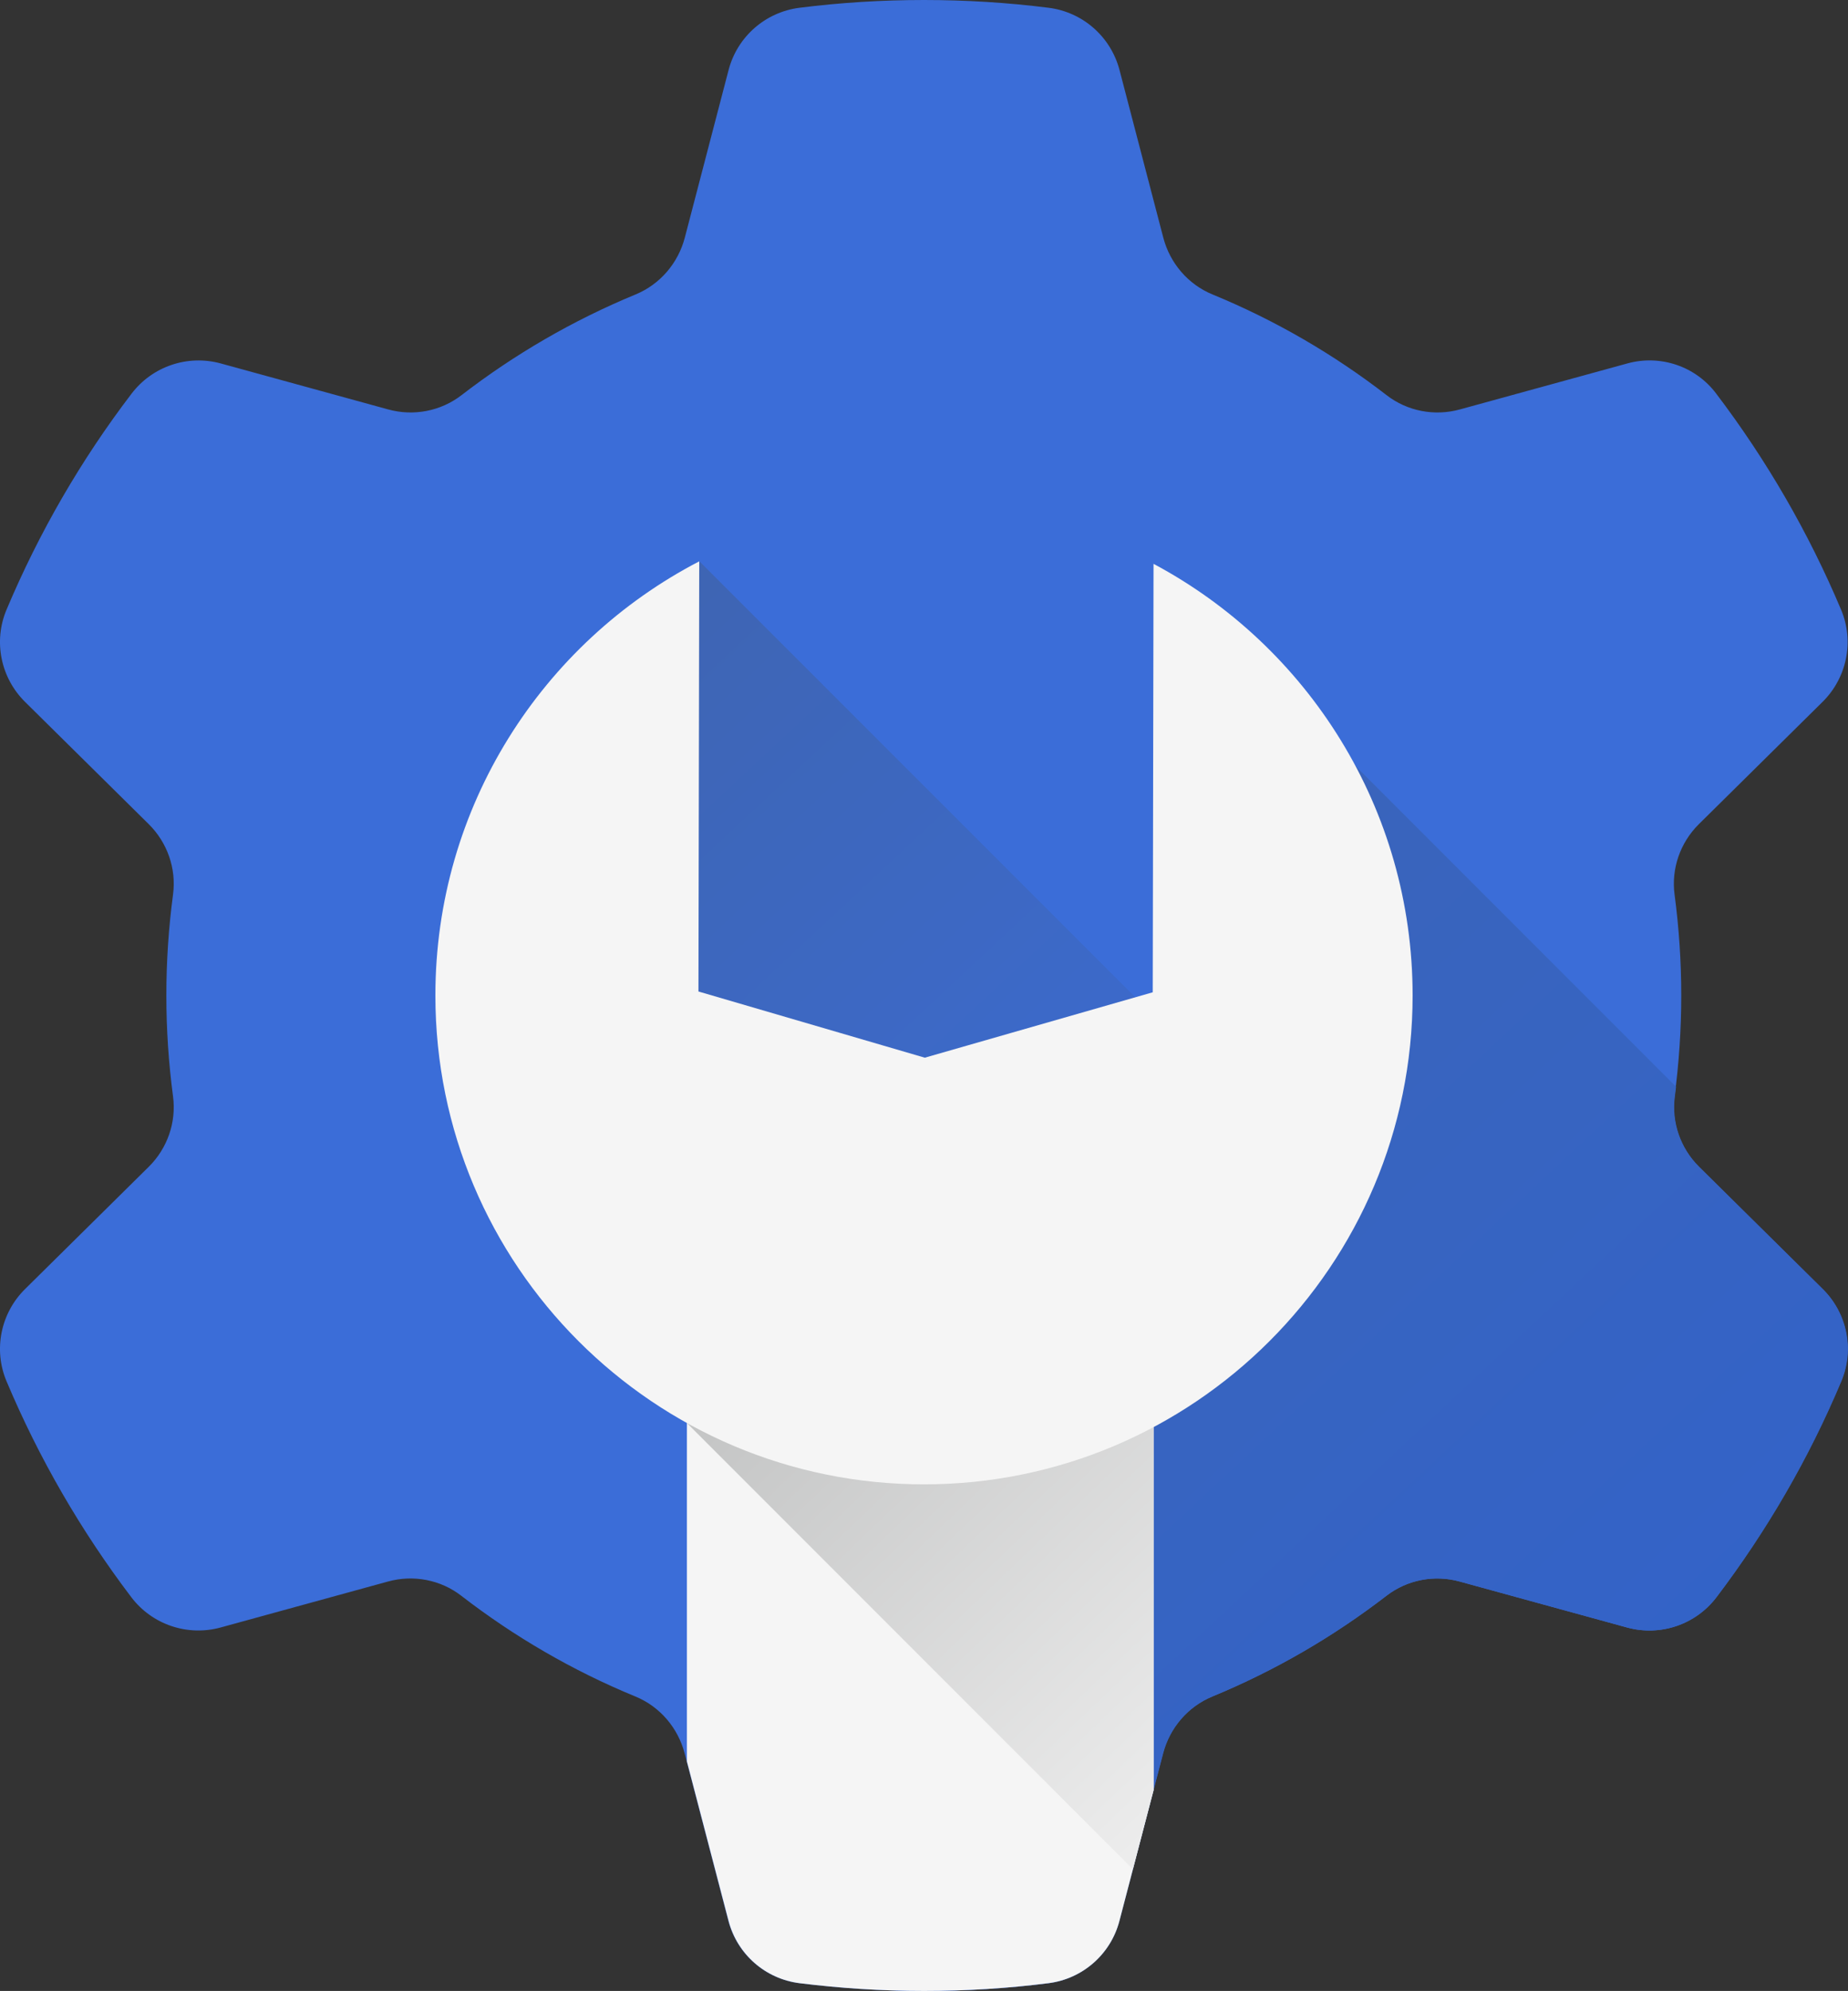
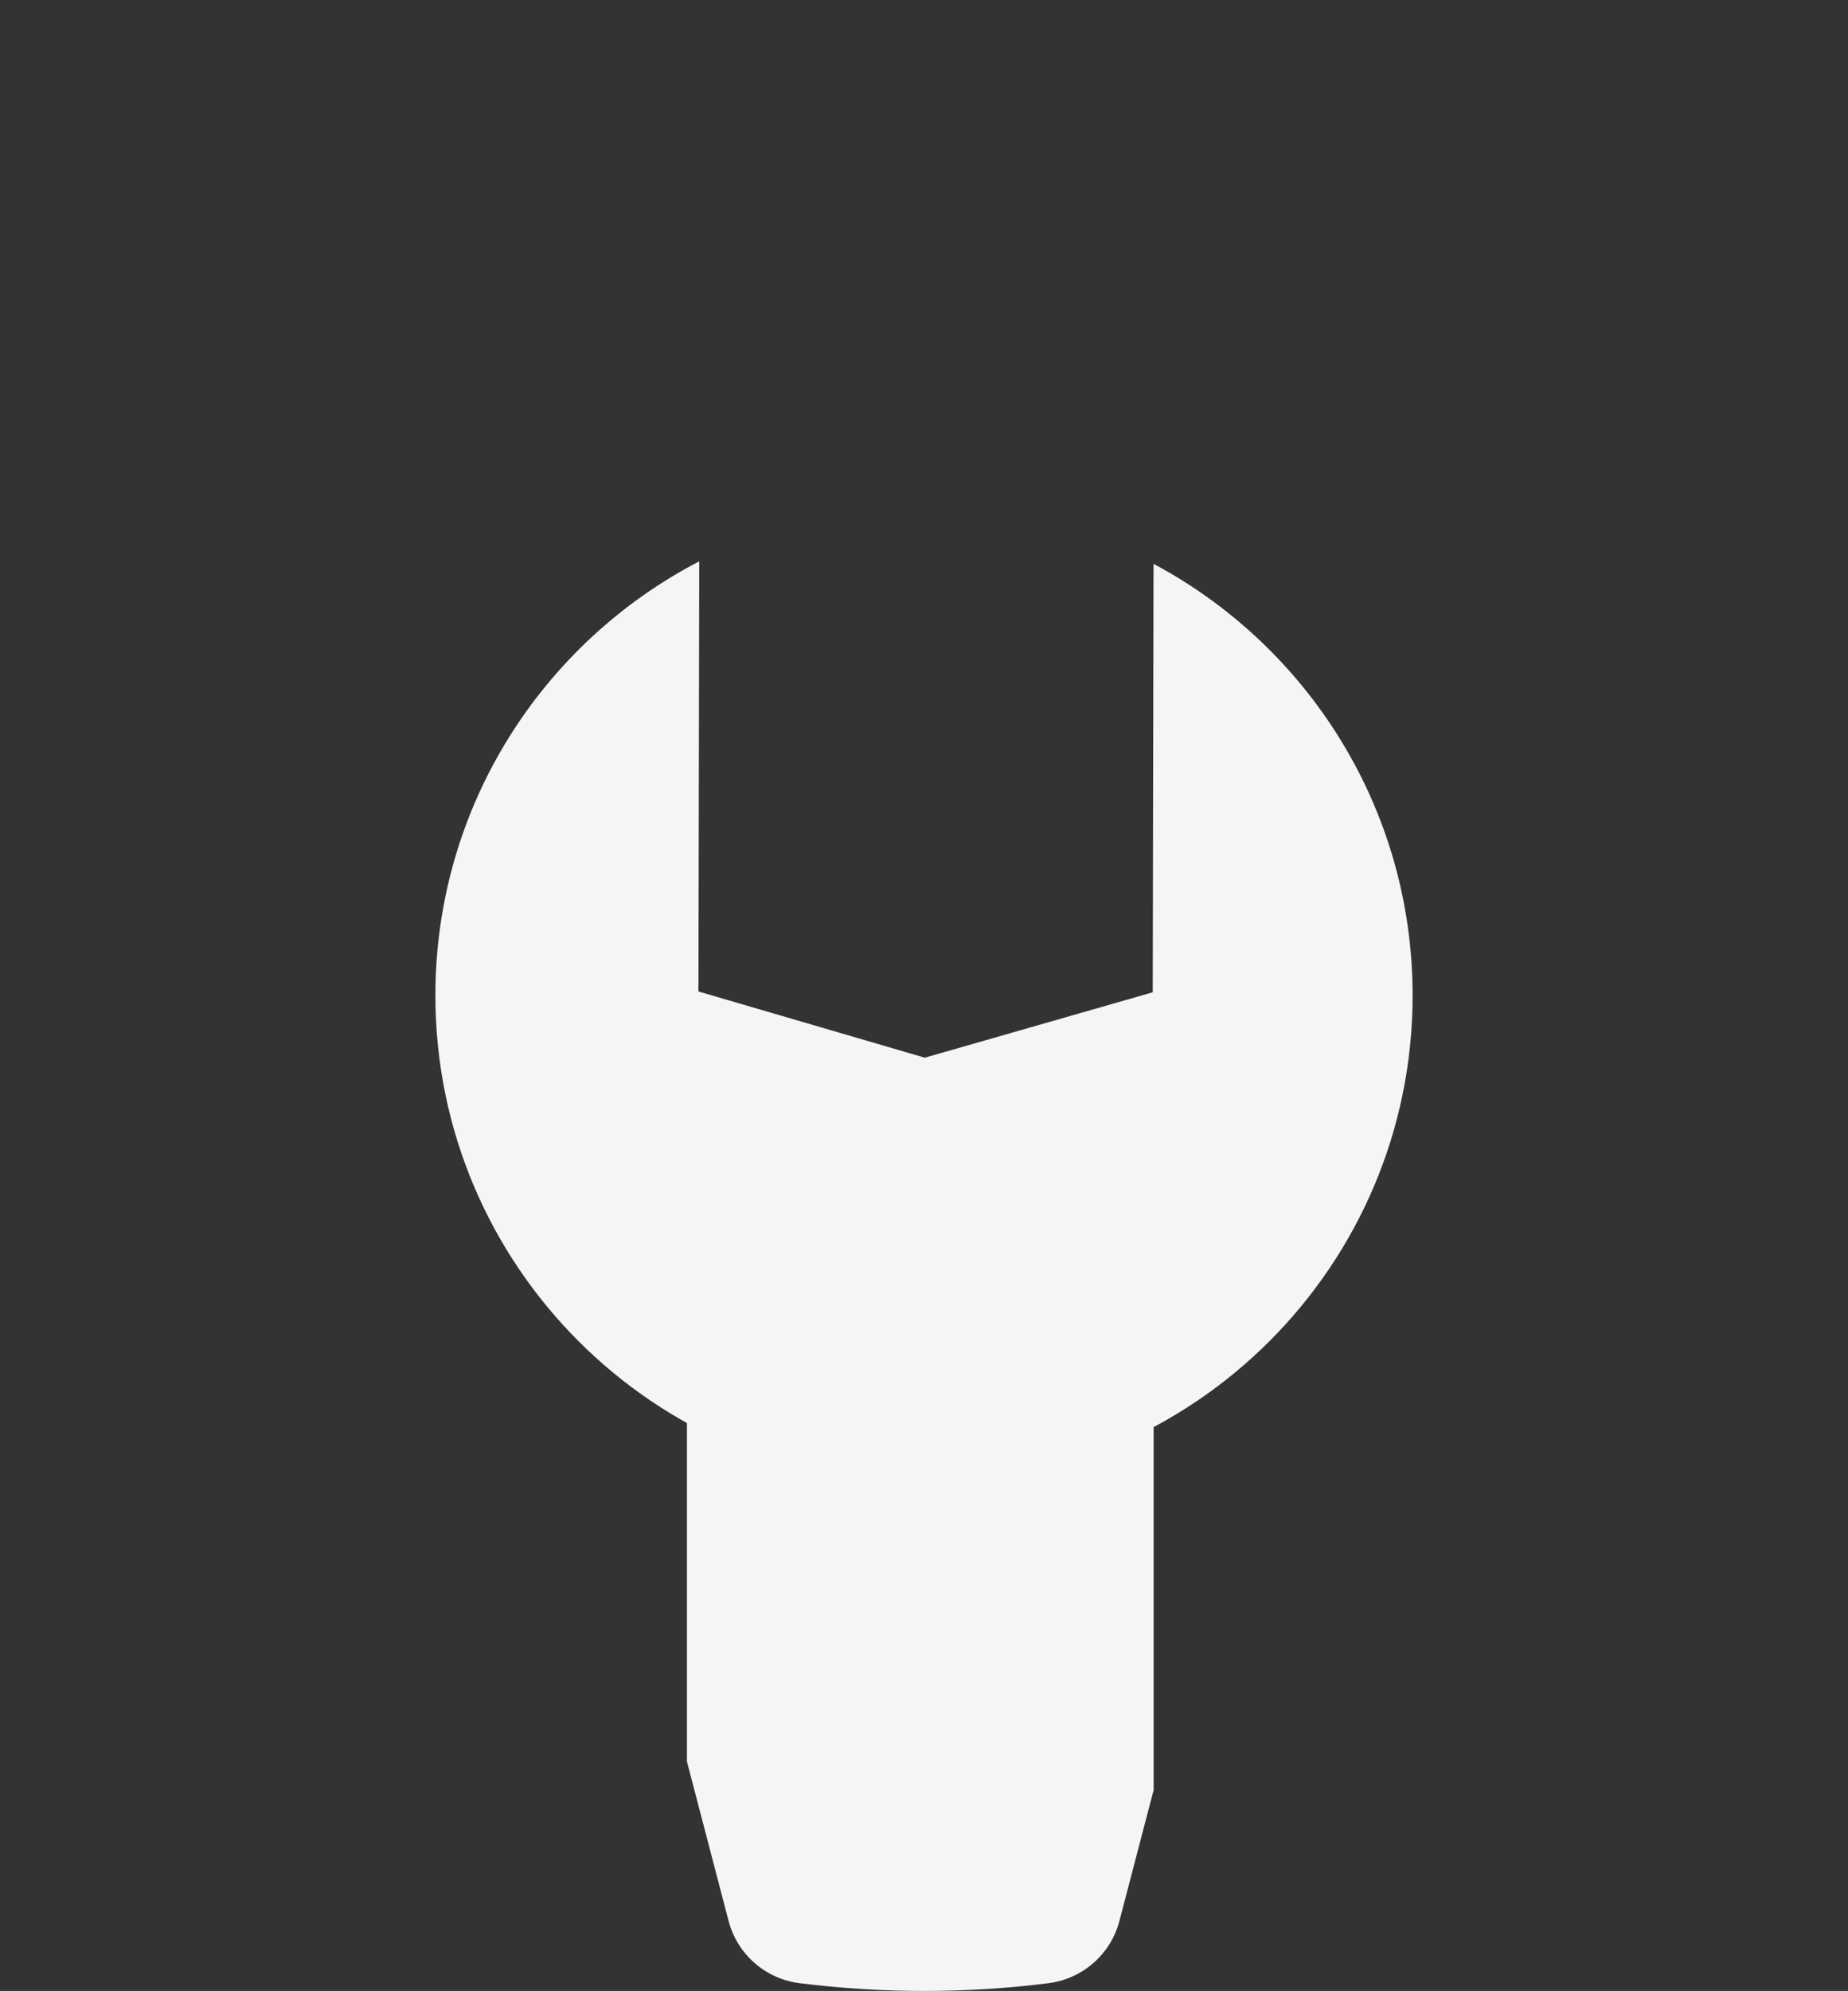
<svg xmlns="http://www.w3.org/2000/svg" version="1.1" x="0px" y="0px" viewBox="0 0 185.74 200" style="enable-background:new 0 0 185.74 200;" xml:space="preserve">
  <rect x="0" y="0" width="185.74" height="200" fill="#333333" stroke="none" />
  <style type="text/css">
	.st0{fill:#F2F2F2;}
	.st1{fill:#DD4F43;}
	.st2{fill:#BE3C2D;}
	.st3{fill:#E3E3E3;}
	.st4{fill:#C13B2C;}
	.st5{fill:#CDCDCD;}
	.st6{fill:#CACACA;}
	.st7{fill:#E5E5E5;}
	.st8{fill:#EFEFEF;}
	.st9{fill:#E6E6E6;}
	.st10{fill:#1CA261;}
	.st11{fill:url(#SVGID_1_);}
	.st12{fill:#FFFFFF;}
	.st13{fill:#4688F4;}
	.st14{fill:url(#SVGID_2_);}
	.st15{fill:#A6C5FA;}
	.st16{fill:#6D42BA;}
	.st17{fill:url(#SVGID_3_);}
	.st18{fill:#B7A2DD;}
	.st19{fill:#119E59;}
	.st20{fill:url(#SVGID_4_);}
	.st21{fill:#8DD0B0;}
	.st22{fill:#4759B8;}
	.st23{fill:url(#SVGID_5_);}
	.st24{fill:#A4ACDC;}
	.st25{fill:#F4B502;}
	.st26{fill:url(#SVGID_6_);}
	.st27{fill:#FADC86;}
	.st28{fill:url(#SVGID_7_);}
	.st29{fill:url(#SVGID_8_);}
	.st30{fill:url(#SVGID_9_);}
	.st31{fill:#078C7F;}
	.st32{fill:url(#SVGID_10_);}
	.st33{fill:#E2E2E2;}
	.st34{fill:#F6F6F6;}
	.st35{fill:#FFD04B;}
	.st36{fill:#1EA362;}
	.st37{fill:#4486F4;}
	.st38{fill:url(#SVGID_11_);}
	.st39{fill:#C5C5C5;}
	.st40{fill:url(#SVGID_12_);}
	.st41{fill:url(#SVGID_13_);}
	.st42{fill:#498AF4;}
	.st43{fill:#3966D0;}
	.st44{fill:#437AE2;}
	.st45{fill:#EEEEEE;}
	.st46{fill:#D2D2D2;}
	.st47{fill:#2F84F3;}
	.st48{fill:#DA3136;}
	.st49{fill:#B81120;}
	.st50{fill:#0FC44A;}
	.st51{fill:#F8BF08;}
	.st52{fill:#3086F6;}
	.st53{fill:#0A68D4;}
	.st54{fill:#0C962E;}
	.st55{fill:#0A962E;}
	.st56{fill:#0A65CE;}
	.st57{fill:#D43035;}
	.st58{fill:#EFB808;}
	.st59{fill:#3186F6;}
	.st60{fill:#2684FF;}
	.st61{fill:#0168D5;}
	.st62{fill:#00AC48;}
	.st63{fill:#07802D;}
	.st64{fill:#F7BB04;}
	.st65{fill:#FF9700;}
	.st66{fill:#4958B8;}
	.st67{fill:#364186;}
	.st68{fill:#7247BA;}
	.st69{fill:#56368D;}
	.st70{fill:#FFB50A;}
	.st71{fill:#FF9404;}
	.st72{fill:#5BB974;}
	.st73{fill:#01AB47;}
	.st74{fill:#01832D;}
	.st75{fill:#35A856;}
	.st76{fill:#FF5C28;}
	.st77{fill:#D34620;}
	.st78{fill:#FB920D;}
	.st79{fill:#F43400;}
	.st80{fill:#EA7500;}
	.st81{fill:#4A8AF4;}
	.st82{fill:url(#SVGID_14_);}
	.st83{fill:#D4D5E1;}
	.st84{fill:#4378DE;}
	.st85{fill:#528FF5;}
	.st86{fill:#3E78E3;}
	.st87{fill:url(#SVGID_15_);}
	.st88{fill:#1AA4E7;}
	.st89{fill:#2B8FE6;}
	.st90{fill:#2A81CF;}
	.st91{fill:#F5F5F5;}
	.st92{fill:#3B6DD8;}
	.st93{fill:url(#SVGID_16_);}
	.st94{fill:url(#SVGID_17_);}
	.st95{fill:url(#SVGID_18_);}
	.st96{fill:#36AAE0;}
	.st97{fill:#1A9CD8;}
	.st98{fill:url(#SVGID_19_);}
	.st99{fill:url(#SVGID_20_);}
	.st100{fill:url(#SVGID_21_);}
	.st101{fill:url(#SVGID_22_);}
	.st102{fill:url(#SVGID_23_);}
</style>
  <g id="Layer_1">
</g>
  <g id="Layer_2">
    <g>
-       <path class="st92" d="M163.56,36.51l-16.83,4.62c-2.54,0.7-5.28,0.18-7.36-1.43c-5.32-4.11-11.2-7.53-17.5-10.12    c-2.46-1.01-4.28-3.14-4.95-5.71l-4.4-16.84c-0.88-3.35-3.7-5.82-7.13-6.25C101.28,0.26,97.1,0,92.87,0s-8.41,0.26-12.51,0.78    c-3.43,0.43-6.26,2.91-7.13,6.25l-4.4,16.84c-0.67,2.57-2.5,4.7-4.95,5.71c-6.3,2.6-12.18,6.02-17.5,10.12    c-2.09,1.61-4.82,2.13-7.36,1.43l-16.83-4.62c-3.33-0.91-6.88,0.29-8.97,3.04C8.16,46.18,3.93,53.47,0.65,61.26    c-1.33,3.17-0.58,6.83,1.87,9.25l12.43,12.28c1.87,1.85,2.79,4.47,2.44,7.08c-0.44,3.31-0.67,6.69-0.67,10.13    c0,3.43,0.23,6.81,0.67,10.13c0.35,2.61-0.57,5.23-2.44,7.08L2.52,129.49c-2.45,2.42-3.2,6.08-1.87,9.25    c3.28,7.79,7.51,15.07,12.55,21.71c2.09,2.75,5.64,3.95,8.97,3.04l16.83-4.62c2.54-0.7,5.28-0.18,7.36,1.43    c5.32,4.11,11.2,7.53,17.5,10.12c2.46,1.01,4.28,3.14,4.95,5.71l4.4,16.84c0.88,3.35,3.7,5.82,7.13,6.25    c4.1,0.51,8.27,0.78,12.51,0.78s8.41-0.26,12.51-0.78c3.43-0.43,6.26-2.91,7.13-6.25l4.4-16.84c0.67-2.57,2.5-4.7,4.95-5.71    c6.3-2.6,12.18-6.02,17.5-10.12c2.09-1.61,4.82-2.13,7.36-1.43l16.83,4.62c3.33,0.91,6.88-0.29,8.97-3.04    c5.04-6.64,9.28-13.92,12.55-21.71c1.33-3.17,0.58-6.83-1.87-9.25l-12.43-12.28c-1.87-1.85-2.79-4.47-2.44-7.08    c0.44-3.31,0.67-6.69,0.67-10.13c0-3.43-0.23-6.81-0.67-10.13c-0.35-2.61,0.57-5.23,2.44-7.08l12.43-12.28    c2.45-2.42,3.2-6.08,1.87-9.25c-3.28-7.79-7.51-15.07-12.55-21.71C170.44,36.8,166.89,35.59,163.56,36.51z" />
      <linearGradient id="SVGID_1_" gradientUnits="userSpaceOnUse" x1="55.406" y1="75.501" x2="154.922" y2="182.08">
        <stop offset="0" style="stop-color:#3E65B4" />
        <stop offset="1" style="stop-color:#3363C8" />
      </linearGradient>
-       <path class="st11" d="M172.53,160.45c5.04-6.64,9.28-13.92,12.55-21.71c1.33-3.17,0.58-6.83-1.87-9.25l-12.43-12.28    c-1.87-1.85-2.79-4.47-2.44-7.08c0.04-0.32,0.08-0.64,0.12-0.96l-52.52-52.52l2.45,47.85L70.28,56.39l-7.52,22.04    c0,0-6.18,22.47-4.81,27.61c1.38,5.14,12.33,16.05,12.33,16.05l19.71,77.87c0.96,0.03,1.92,0.04,2.88,0.04    c4.24,0,8.41-0.26,12.51-0.78c3.43-0.43,6.26-2.91,7.13-6.25l4.4-16.84c0.67-2.57,2.5-4.7,4.95-5.71    c6.3-2.6,12.18-6.02,17.5-10.12c2.09-1.61,4.82-2.13,7.36-1.43l16.83,4.62C166.89,164.41,170.44,163.2,172.53,160.45z" />
      <linearGradient id="SVGID_2_" gradientUnits="userSpaceOnUse" x1="55.465" y1="73.244" x2="113.048" y2="134.913">
        <stop offset="0" style="stop-color:#3E65B4" />
        <stop offset="0.782" style="stop-color:#3C6ACC" />
      </linearGradient>
-       <path class="st14" d="M125.91,111.17l-8-16.01l0.48,9.33L70.28,56.39l-7.52,22.04c0,0-6.18,22.47-4.81,27.61    c1.38,5.14,12.33,16.05,12.33,16.05l4.16,16.43c9.31-0.49,27.97-1.69,34.14-3.59C116.93,132.36,125.91,111.17,125.91,111.17z" />
      <path class="st91" d="M69.04,176.94l4.19,16.03c0.88,3.35,3.7,5.82,7.13,6.25c4.1,0.51,8.27,0.78,12.51,0.78s8.41-0.26,12.51-0.78    c3.43-0.43,6.26-2.91,7.13-6.25l3.44-13.15v-50.13H69.04V176.94z" />
      <linearGradient id="SVGID_3_" gradientUnits="userSpaceOnUse" x1="85.18" y1="128.67" x2="127.555" y2="172.97">
        <stop offset="0" style="stop-color:#C4C5C5" />
        <stop offset="1" style="stop-color:#ECECEC" />
      </linearGradient>
-       <path class="st17" d="M113.89,187.67l2.05-7.85v-50.13H85.67c-8.4,6.47-16.63,13.26-16.63,13.26l44.81,44.81    C113.84,187.75,113.86,187.72,113.89,187.67z" />
      <path class="st91" d="M115.94,56.64l-0.08,43.04l-22.91,6.57L70.2,99.6l0.08-43.21C54.53,64.56,43.76,81.02,43.76,100    c0,27.12,21.99,49.11,49.11,49.11s49.11-21.99,49.11-49.11C141.98,81.22,131.43,64.9,115.94,56.64z" />
    </g>
  </g>
  <g id="Layer_4">
</g>
  <g id="Layer_3">
</g>
</svg>